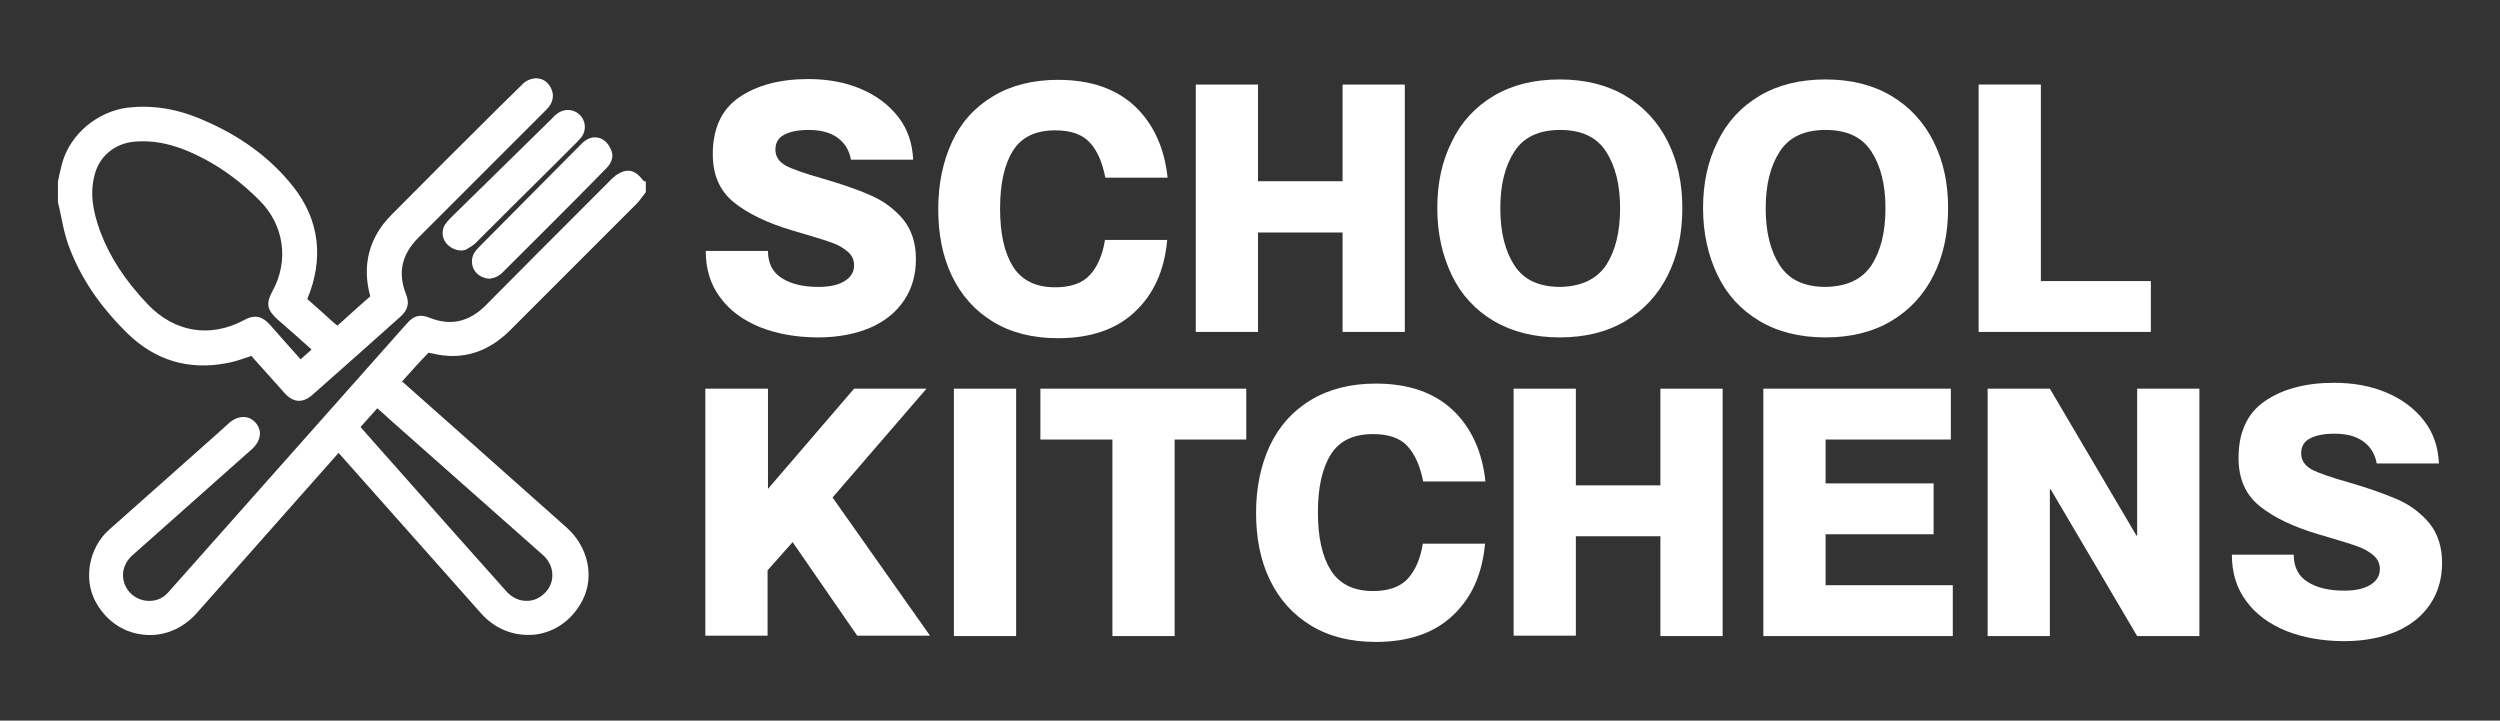
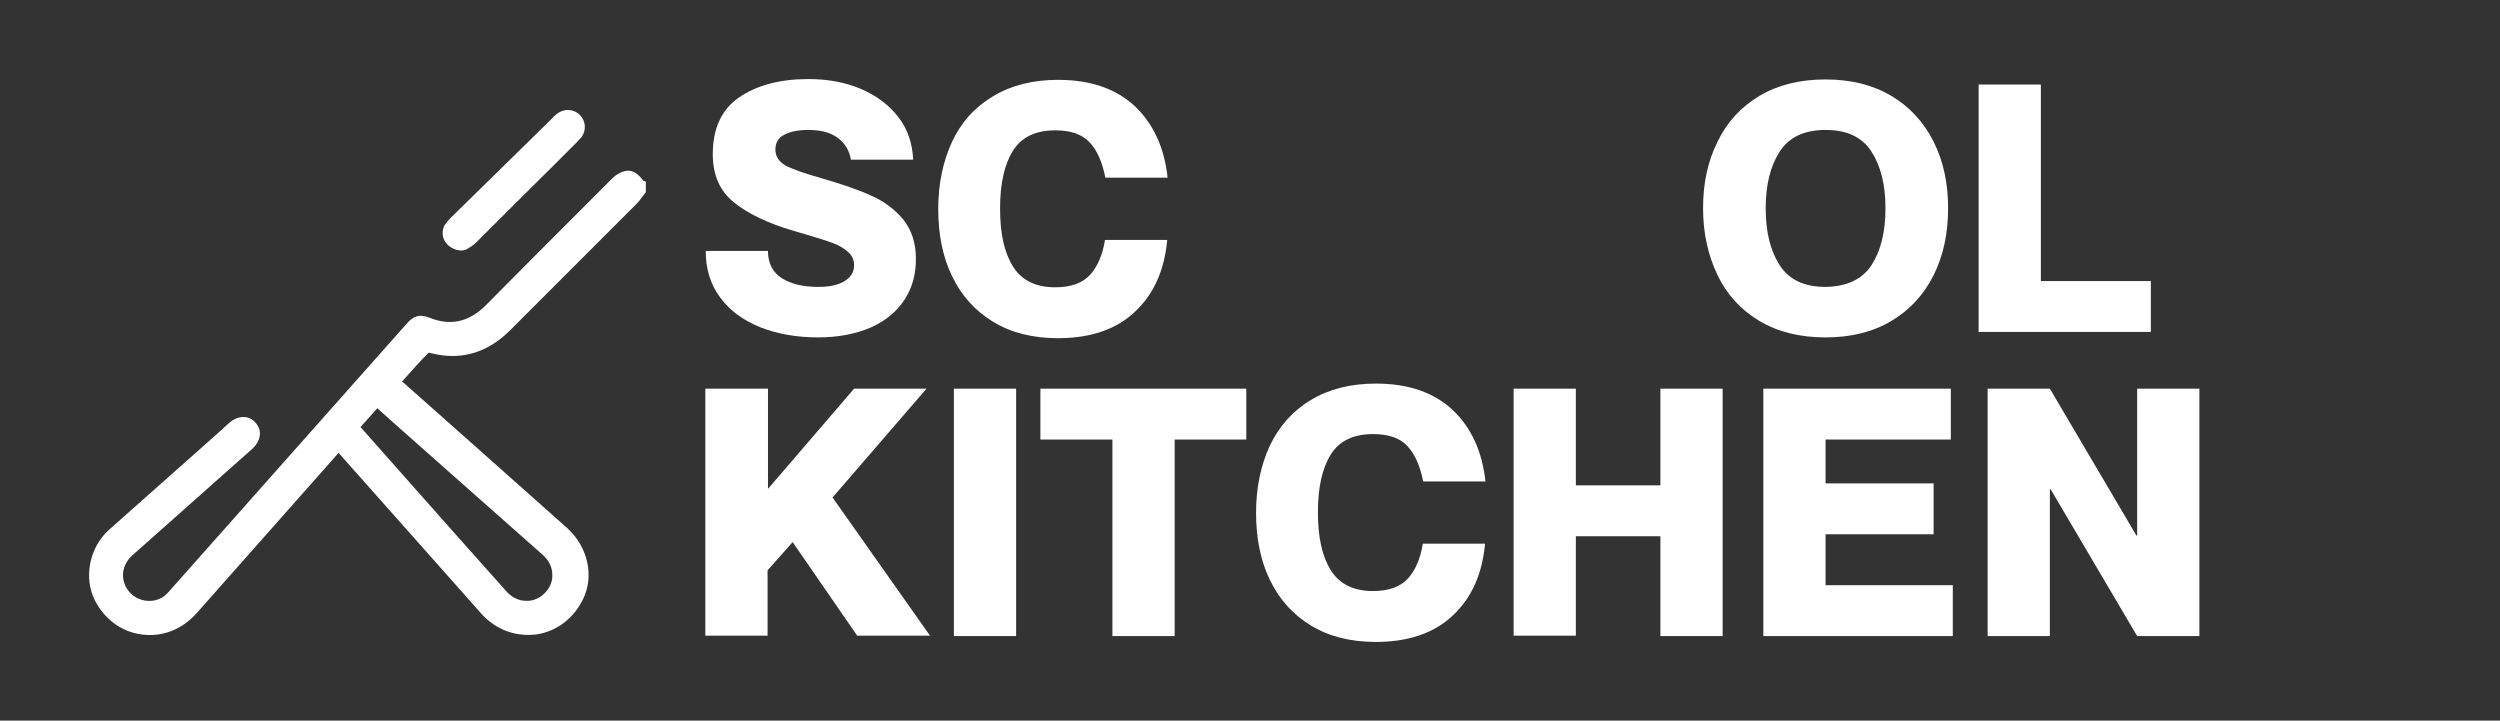
<svg xmlns="http://www.w3.org/2000/svg" version="1.1" id="Layer_1" x="0px" y="0px" viewBox="0 0 638.7 184.1" style="enable-background:new 0 0 638.7 184.1;" xml:space="preserve">
  <rect x="0" y="0" width="638.7" height="184.1" fill="#333333" stroke="none" />
  <style type="text/css">
	.st0{fill:#FFFFFF;}
</style>
  <g>
    <g>
      <path class="st0" d="M222.4,49.9c3.3,1.4,6.1,3.5,8.3,6.1c2.2,2.7,3.3,6.1,3.3,10.2c0,4-1,7.5-3,10.5c-2,3-4.8,5.3-8.6,7    c-3.8,1.6-8.2,2.5-13.4,2.5c-5.5,0-10.5-0.9-14.8-2.6c-4.4-1.8-7.8-4.3-10.2-7.6c-2.5-3.3-3.7-7.3-3.7-11.9h15.9    c0,3.2,1.2,5.5,3.6,7c2.4,1.5,5.5,2.2,9.3,2.2c2.9,0,5.1-0.5,6.7-1.5c1.6-1,2.4-2.3,2.4-4c0-1.4-0.5-2.5-1.5-3.4    c-1-0.9-2.3-1.7-3.9-2.3c-1.6-0.6-3.9-1.3-6.9-2.2l-3.4-1c-6.4-1.9-11.4-4.3-15-7.2c-3.6-2.9-5.4-7-5.4-12.3    c0-6.5,2.2-11.4,6.7-14.5c4.5-3.1,10.4-4.7,17.7-4.7c4.9,0,9.4,0.8,13.4,2.5c4,1.7,7.2,4.1,9.6,7.2c2.4,3.1,3.6,6.7,3.8,10.9    h-15.9c-0.4-2.3-1.5-4.2-3.4-5.6c-1.9-1.4-4.4-2-7.5-2c-2.5,0-4.6,0.4-6.1,1.2c-1.6,0.8-2.3,2.1-2.3,3.8c0,1.8,0.9,3.1,2.6,4.1    c1.7,0.9,4.8,2,9.4,3.3C214.9,47,219.1,48.4,222.4,49.9z" />
      <path class="st0" d="M278.4,36.4c-1.9-2.1-4.9-3.1-8.8-3.1c-5,0-8.6,1.7-10.8,5.2s-3.3,8.4-3.3,14.8c0,6.4,1.1,11.3,3.3,14.8    c2.2,3.5,5.8,5.3,10.8,5.3c4,0,7-1.1,8.9-3.2c1.9-2.1,3.2-5.1,3.8-8.9h15.9c-0.7,7.7-3.4,13.8-8.2,18.3    c-4.7,4.5-11.3,6.8-19.7,6.8c-6.5,0-12-1.4-16.6-4.2c-4.6-2.8-8.1-6.7-10.5-11.7c-2.4-5-3.5-10.7-3.5-17.1s1.2-12.1,3.5-17.1    s5.8-8.9,10.5-11.7c4.6-2.8,10.2-4.2,16.6-4.2c8.4,0,14.9,2.3,19.7,6.8c4.7,4.5,7.5,10.6,8.3,18.2h-15.9    C281.6,41.4,280.3,38.4,278.4,36.4z" />
-       <path class="st0" d="M321.4,21.6v24.7H343V21.6h15.9v63.2H343V59.4h-21.6v25.4h-15.9V21.6H321.4z" />
-       <path class="st0" d="M381.6,82c-4.7-2.8-8.3-6.7-10.7-11.7c-2.4-5-3.7-10.7-3.7-17.1c0-6.4,1.2-12,3.7-17c2.4-5,6-8.9,10.7-11.7    c4.7-2.8,10.3-4.2,16.9-4.2c6.5,0,12.1,1.4,16.8,4.2s8.3,6.7,10.8,11.7c2.5,5,3.7,10.6,3.7,17c0,6.4-1.2,12.1-3.7,17.1    c-2.5,5-6.1,8.9-10.8,11.7c-4.7,2.8-10.3,4.2-16.8,4.2C392,86.2,386.4,84.8,381.6,82z M410.3,67.8c2.4-3.7,3.6-8.5,3.6-14.6    c0-6-1.2-10.8-3.6-14.5c-2.4-3.7-6.3-5.5-11.7-5.5c-5.4,0-9.3,1.8-11.7,5.5c-2.4,3.7-3.6,8.5-3.6,14.5c0,6.1,1.2,10.9,3.6,14.6    c2.4,3.7,6.3,5.5,11.7,5.5C403.9,73.2,407.8,71.4,410.3,67.8z" />
      <path class="st0" d="M449.5,82c-4.7-2.8-8.3-6.7-10.7-11.7c-2.4-5-3.7-10.7-3.7-17.1c0-6.4,1.2-12,3.7-17c2.4-5,6-8.9,10.7-11.7    s10.3-4.2,16.9-4.2c6.5,0,12.1,1.4,16.8,4.2s8.3,6.7,10.8,11.7c2.5,5,3.7,10.6,3.7,17c0,6.4-1.2,12.1-3.7,17.1    c-2.5,5-6.1,8.9-10.8,11.7c-4.7,2.8-10.3,4.2-16.8,4.2C459.8,86.2,454.2,84.8,449.5,82z M478.1,67.8c2.4-3.7,3.6-8.5,3.6-14.6    c0-6-1.2-10.8-3.6-14.5c-2.4-3.7-6.3-5.5-11.7-5.5c-5.4,0-9.3,1.8-11.7,5.5c-2.4,3.7-3.6,8.5-3.6,14.5c0,6.1,1.2,10.9,3.6,14.6    c2.4,3.7,6.3,5.5,11.7,5.5C471.8,73.2,475.7,71.4,478.1,67.8z" />
      <path class="st0" d="M521.4,21.6v50.2h28.1v13h-44V21.6H521.4z" />
    </g>
    <g>
      <path class="st0" d="M196.2,99.3v25.6l22-25.6h18.5l-24,27.8l24.9,35.3H219l-16.5-23.9l-6.4,7.2v16.7h-15.9V99.3H196.2z" />
      <path class="st0" d="M259.6,99.3v63.2h-15.9V99.3H259.6z" />
      <path class="st0" d="M284.2,112.3h-18.4v-13h52.6v13h-18.3v50.2h-15.9V112.3z" />
      <path class="st0" d="M359.6,114c-1.9-2.1-4.9-3.1-8.8-3.1c-5,0-8.6,1.7-10.8,5.2c-2.2,3.5-3.3,8.4-3.3,14.8    c0,6.4,1.1,11.3,3.3,14.8s5.8,5.3,10.8,5.3c4,0,7-1.1,8.9-3.2c1.9-2.1,3.2-5.1,3.8-8.9h15.9c-0.7,7.7-3.4,13.8-8.2,18.3    c-4.7,4.5-11.3,6.8-19.7,6.8c-6.5,0-12-1.4-16.6-4.2c-4.6-2.8-8.1-6.7-10.5-11.7c-2.4-5-3.5-10.7-3.5-17.1    c0-6.4,1.2-12.1,3.5-17.1c2.4-5,5.8-8.9,10.5-11.7c4.6-2.8,10.2-4.2,16.6-4.2c8.4,0,14.9,2.3,19.7,6.8c4.7,4.5,7.5,10.6,8.3,18.2    h-15.9C362.8,119,361.5,116.1,359.6,114z" />
      <path class="st0" d="M402.6,99.3V124h21.6V99.3h15.9v63.2h-15.9V137h-21.6v25.4h-15.9V99.3H402.6z" />
      <path class="st0" d="M494,123.5v13h-27.6v13h32.5v13h-48.4V99.3h47.9v13h-32v11.2H494z" />
      <path class="st0" d="M507.8,99.3h15.9l22.1,37.5h0.2V99.3h15.9v63.2h-15.9l-22.1-37.5h-0.2v37.5h-15.9V99.3z" />
-       <path class="st0" d="M612.3,127.5c3.3,1.4,6.1,3.5,8.3,6.1c2.2,2.7,3.3,6.1,3.3,10.2c0,4-1,7.5-3,10.5c-2,3-4.8,5.3-8.6,7    c-3.8,1.6-8.2,2.5-13.4,2.5c-5.5,0-10.5-0.9-14.8-2.6c-4.4-1.8-7.8-4.3-10.2-7.6c-2.5-3.3-3.7-7.3-3.7-11.9H586    c0,3.2,1.2,5.5,3.6,7c2.4,1.5,5.5,2.2,9.3,2.2c2.9,0,5.1-0.5,6.7-1.5c1.6-1,2.4-2.3,2.4-4c0-1.4-0.5-2.5-1.5-3.4    c-1-0.9-2.3-1.7-3.9-2.3c-1.6-0.6-3.9-1.3-6.9-2.2l-3.4-1c-6.4-1.9-11.4-4.3-15-7.2c-3.6-2.9-5.4-7-5.4-12.3    c0-6.5,2.2-11.4,6.7-14.5c4.5-3.1,10.4-4.7,17.7-4.7c4.9,0,9.4,0.8,13.4,2.5c4,1.7,7.2,4.1,9.6,7.2c2.4,3.1,3.6,6.7,3.8,10.9    h-15.9c-0.4-2.3-1.5-4.2-3.4-5.6c-1.9-1.4-4.4-2-7.5-2c-2.5,0-4.6,0.4-6.1,1.2c-1.6,0.8-2.3,2.1-2.3,3.8c0,1.8,0.9,3.1,2.6,4.1    c1.7,0.9,4.8,2,9.4,3.3C604.8,124.6,609,126.1,612.3,127.5z" />
    </g>
    <g>
      <path class="st0" d="M164.4,46.2c-0.8-1-2-2.5-3.8-2.6c-1.7,0-3.3,1.1-4.2,2l-5.4,5.4c-9,9-18,18-26.9,27c-4.3,4.3-9,5.3-14.3,3.2    c-2.5-1-4.1-0.6-5.9,1.5l-60.8,68.5c-1.2,1.4-2.7,2.2-4.5,2.3c-2.8,0.2-5.4-1.3-6.6-3.9c-1.2-2.7-0.5-5.7,1.9-7.8l30.4-27    c1.6-1.4,2-2.8,2.1-3.7c0.1-1.1-0.3-2.2-1.1-3.1c-1.7-2-4.5-1.9-6.7,0l-3.2,2.9c-9.2,8.2-18.4,16.3-27.6,24.5    c-5,4.5-6.5,12.3-3.5,18.1c2.5,4.8,6.9,8,12,8.6c5.2,0.7,10.2-1.3,13.9-5.4l36.3-41l25.4,28.6c3.7,4.1,7.3,8.3,11,12.4    c3.2,3.6,7.5,5.5,11.9,5.5c0.7,0,1.4,0,2.1-0.1c5.1-0.7,9.5-3.9,12-8.9c3-6,1.3-13.5-4-18.3c-9-8-18-16-27-24l-15-13.3l-0.2-0.1    l0.7-0.8c2-2.2,3.9-4.4,6.1-6.6c1.3,0.3,3.1,0.7,4.8,0.8c6.2,0.4,11.5-2,16.1-6.6l32.2-32.2c0.5-0.5,1-1.1,1.4-1.7l1-1.3v-2.7    L164.4,46.2z M138.6,141.7c1.6,1.4,2.5,3.2,2.5,5.1c0.1,1.7-0.6,3.4-1.9,4.7c-1.3,1.3-3,2.1-4.8,2c-1.9,0-3.7-0.9-5.1-2.5    c-9.3-10.4-18.6-20.9-27.9-31.4l-9.3-10.5l4.3-4.8l3.9,3.5C113.2,119.2,125.9,130.5,138.6,141.7z" />
-       <path class="st0" d="M57.8,92.8c1.8-0.3,3.6-0.9,5.3-1.5c0.4-0.1,0.7-0.2,1.1-0.4l0.7,0.8c2.5,2.8,5.1,5.7,7.7,8.6    c1.2,1.4,2.5,2.1,3.8,2.1c1.1,0,2.3-0.5,3.5-1.6c7.5-6.6,14.9-13.2,22.3-19.8c2-1.8,2.5-3.5,1.5-5.9c-2.1-5.5-1.1-10.1,3.3-14.5    c6.5-6.5,12.9-12.9,19.4-19.4l5.3-5.3c2.7-2.7,5.4-5.4,8.1-8.1c1.6-1.7,1.9-3.7,0.8-5.6c-1-1.8-2.9-2.6-4.9-2    c-1.1,0.3-2,1-2.5,1.6l-5.7,5.6c-9.2,9.1-18.4,18.3-27.5,27.5c-5.7,5.7-7.6,12.9-5.4,20.8c-2.2,1.9-4.3,3.8-6.5,5.8l-1.9,1.7    L85,82.2c-2.2-2-4.3-3.9-6.5-5.8c4.3-10.3,3.1-20.2-3.5-28.6c-5.8-7.4-13.7-13.2-23.5-17.3c-6.5-2.8-12.7-3.7-18.9-3    c-7.7,1-14.6,6.7-16.7,14.1c-0.3,1.1-0.5,2.2-0.8,3.3l-0.3,1.5l0,5.3l0.3,1.2c0.2,0.9,0.4,1.9,0.6,2.8c0.4,2.1,0.9,4.3,1.6,6.4    c3,8.5,8.1,16.1,15.5,23.3C39.8,92.1,48.2,94.6,57.8,92.8z M69.6,74.4c-1.7,3.1-1.4,4.8,1.3,7.2c2.9,2.5,5.8,5.1,8.7,7.7l-2.8,2.5    c0,0,0,0,0,0L74.3,89c-1.8-2-3.6-4.1-5.4-6.1c-1.2-1.3-2.4-2-3.7-2c-0.9,0-1.8,0.3-2.9,0.9c-8.6,4.6-17.7,3.1-24.5-4    c-5.9-6.2-9.7-12.1-12.1-18.4c-2.2-5.9-2.7-10.4-1.5-14.8c1.2-4.7,5.1-7.9,10-8.4c5.6-0.5,11.2,0.8,18,4.4c4.9,2.6,9.5,6,14,10.5    C72.6,57.4,73.9,66.6,69.6,74.4z" />
      <path class="st0" d="M115.1,55.7c-0.5,0.5-1,1.1-1.5,1.8c-0.7,1.3-0.7,2.9,0.1,4.2c0.9,1.4,2.5,2.3,4.3,2.3c0,0,0,0,0.1,0l0.9-0.2    l0.5-0.3c0.5-0.3,1.2-0.7,1.9-1.3c6.7-6.7,13.4-13.4,20.1-20l6-6c0.4-0.4,0.7-0.8,1.1-1.2c1.3-1.9,1-4.2-0.5-5.7    c-1.6-1.5-4-1.6-5.7-0.3c-0.4,0.3-0.9,0.7-1.3,1.2L115.1,55.7z" />
-       <path class="st0" d="M122.3,63.2c-0.5,0.5-0.9,1-1.2,1.5c-0.7,1.3-0.7,2.9,0,4.2c0.8,1.4,2.4,2.3,4.1,2.3l1.2-0.3    c0.5-0.2,1.2-0.5,1.9-1.2c8.9-8.9,17.9-17.8,26.7-26.8c0.7-0.7,1.7-2.2,1.4-3.7c-0.3-1.4-1.2-2.8-2.3-3.5c-1-0.6-3.1-1.4-5.6,1.1    L122.3,63.2z" />
    </g>
  </g>
</svg>